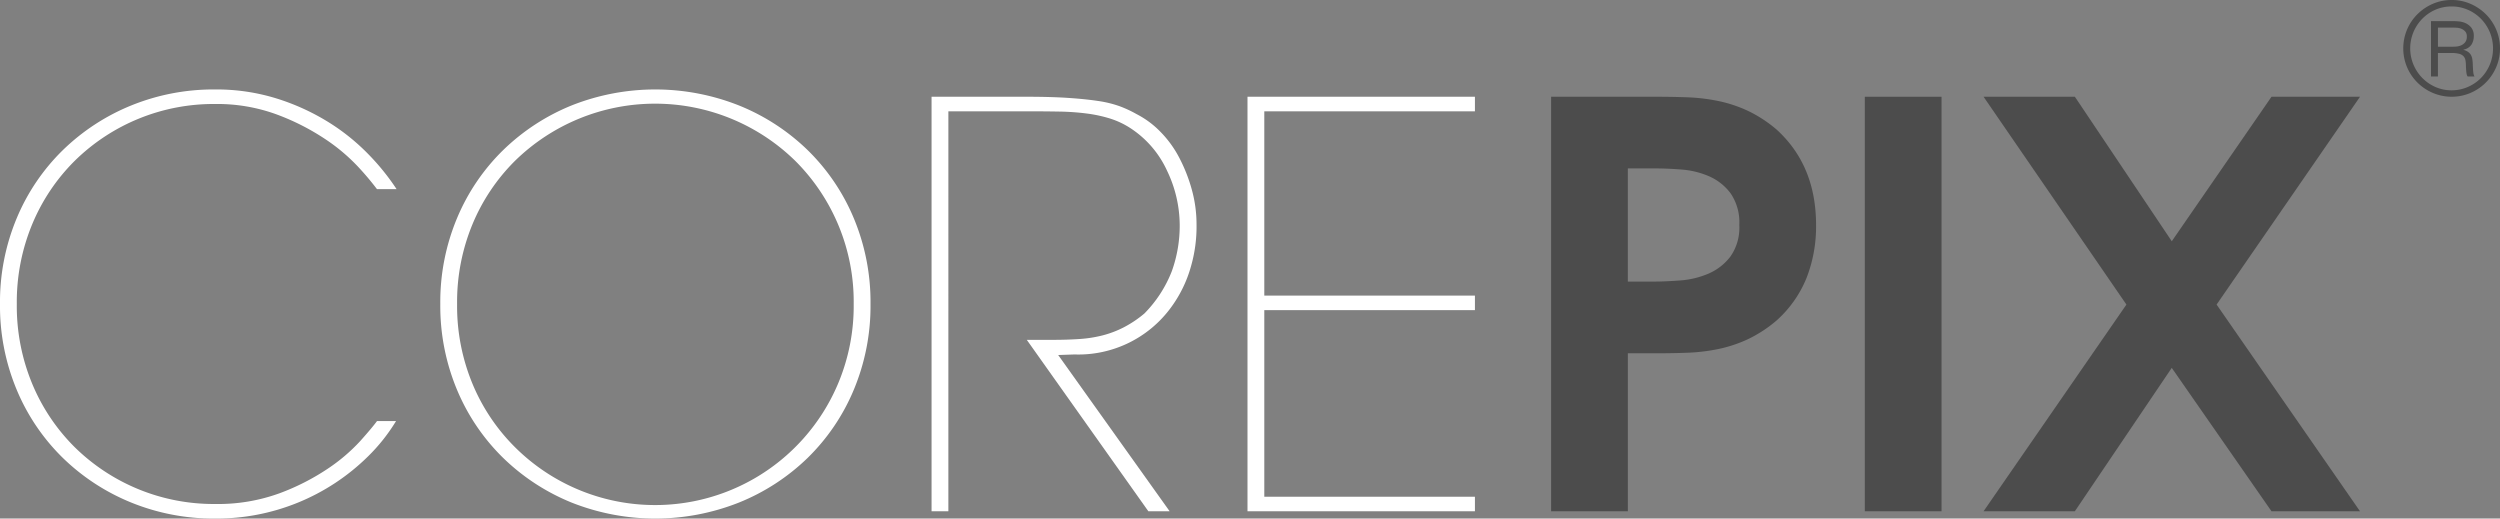
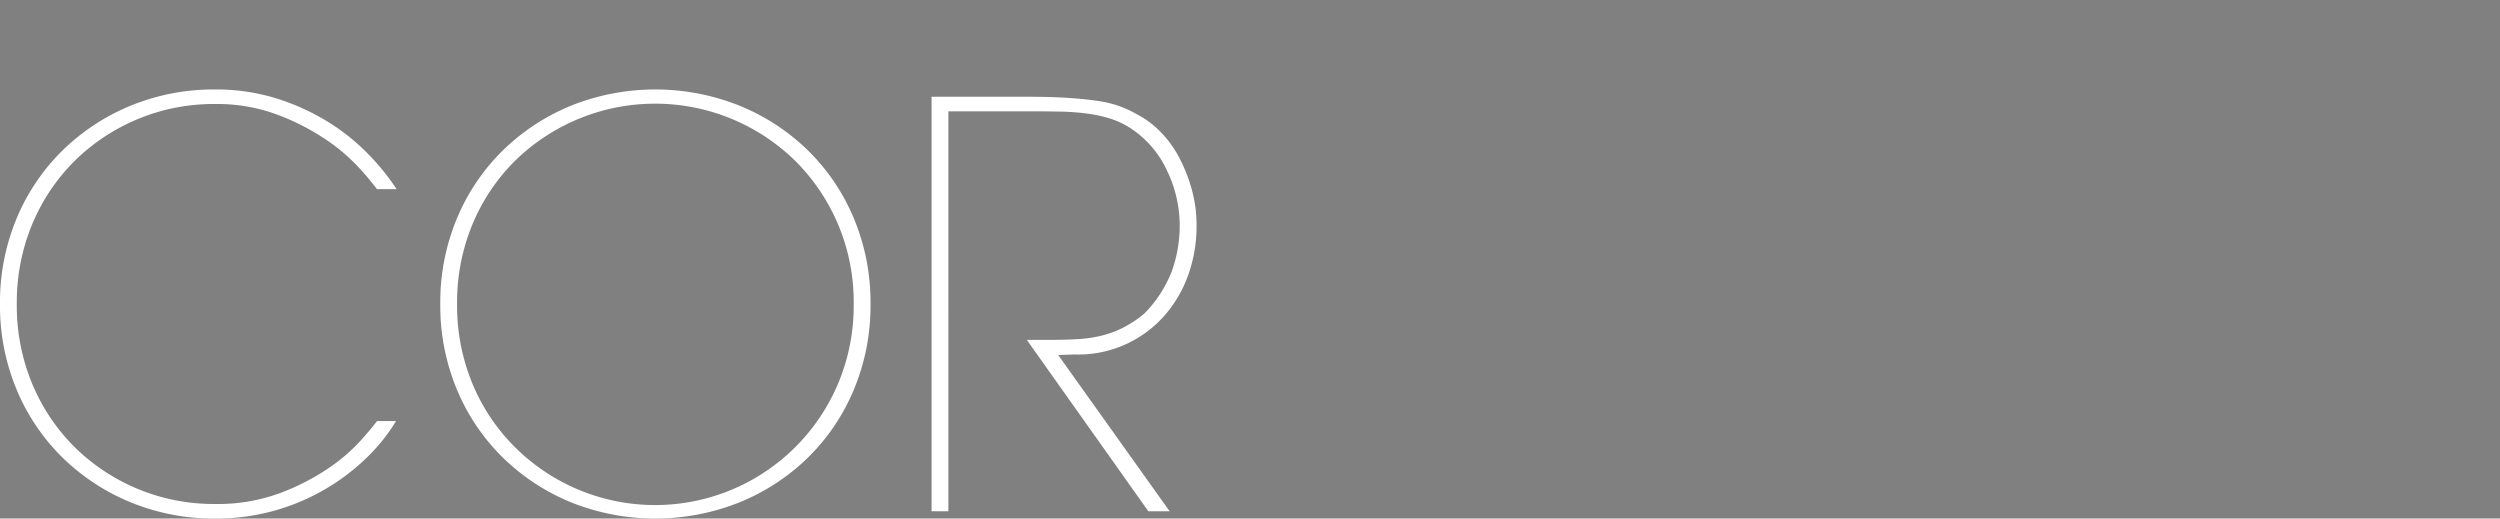
<svg xmlns="http://www.w3.org/2000/svg" id="corepixlogo" width="441.151" height="91.505" viewBox="0 0 441.151 91.505">
  <rect x="0" y="0" width="441.151" height="91.505" fill="#808080" stroke="none" />
  <path style="fill:#fff;" d="M74.311,78.553a31.972,31.972,0,0,1-4.942,6.228A38.052,38.052,0,0,1,42.383,95.752,38.564,38.564,0,0,1,27.6,92.935a37.59,37.59,0,0,1-12.06-7.859A36.415,36.415,0,0,1,7.39,73.067,38.347,38.347,0,0,1,4.425,57.893,38.35,38.35,0,0,1,7.39,42.72a36.415,36.415,0,0,1,8.155-12.01A37.584,37.584,0,0,1,27.6,22.851a38.557,38.557,0,0,1,14.778-2.817,35.7,35.7,0,0,1,10.824,1.582,39.876,39.876,0,0,1,9.045,4.1A37.254,37.254,0,0,1,69.368,31.4a41.231,41.231,0,0,1,5.041,6.228H70.95a50.756,50.756,0,0,0-3.361-3.98,32.869,32.869,0,0,0-5.882-4.925,41.3,41.3,0,0,0-8.451-4.278A30.441,30.441,0,0,0,42.383,22.6,34.94,34.94,0,0,0,17.571,32.667a34.308,34.308,0,0,0-7.463,11.151A35.826,35.826,0,0,0,7.39,57.893,35.828,35.828,0,0,0,10.108,71.97a34.307,34.307,0,0,0,7.463,11.151A34.948,34.948,0,0,0,42.383,93.182a31.691,31.691,0,0,0,11.367-1.89,40.83,40.83,0,0,0,8.5-4.329,31.572,31.572,0,0,0,5.733-4.876q2.173-2.437,2.966-3.534h3.361Z" transform="translate(-4.425 -4.248)" />
  <path style="fill:#fff;" d="M82.119,57.893A38.35,38.35,0,0,1,85.085,42.72,36.415,36.415,0,0,1,93.24,30.71a37.584,37.584,0,0,1,12.06-7.859,40.039,40.039,0,0,1,29.506,0,37.473,37.473,0,0,1,12.109,7.859,36.415,36.415,0,0,1,8.155,12.01,38.35,38.35,0,0,1,2.966,15.173,38.347,38.347,0,0,1-2.966,15.173,36.415,36.415,0,0,1-8.155,12.01,37.479,37.479,0,0,1-12.109,7.859,40.039,40.039,0,0,1-29.506,0,37.59,37.59,0,0,1-12.06-7.859,36.415,36.415,0,0,1-8.155-12.01A38.347,38.347,0,0,1,82.119,57.893Zm2.966,0A35.828,35.828,0,0,0,87.8,71.97a34.307,34.307,0,0,0,7.463,11.151A35.037,35.037,0,0,0,152.3,71.97a35.306,35.306,0,0,0,2.768-14.077,35.085,35.085,0,0,0-10.28-25.227,35.342,35.342,0,0,0-49.523,0A34.308,34.308,0,0,0,87.8,43.818,35.826,35.826,0,0,0,85.085,57.893Z" transform="translate(-4.425 -4.248)" />
  <path style="fill:#fff;" d="M185.515,21.319q4.249,0,7.315.2t5.338,0.544a19.481,19.481,0,0,1,3.855.939,20.572,20.572,0,0,1,2.966,1.384,16.128,16.128,0,0,1,4.152,3.064,19.062,19.062,0,0,1,3.361,4.6,28.336,28.336,0,0,1,2.224,5.634,22.94,22.94,0,0,1,.84,6.178,25.312,25.312,0,0,1-.988,7.414,22.282,22.282,0,0,1-3.657,7.414,20.241,20.241,0,0,1-16.9,8.105l-2.867.1L210.82,94.467h-3.756l-21.45-30.248h4.547q2.57,0,4.745-.148a22.682,22.682,0,0,0,4.1-.644,18.022,18.022,0,0,0,3.756-1.437,19.711,19.711,0,0,0,3.608-2.428,21.955,21.955,0,0,0,4.843-7.482,23.8,23.8,0,0,0,1.384-8.175,22.294,22.294,0,0,0-2.224-9.513,17.8,17.8,0,0,0-6.474-7.531,14.723,14.723,0,0,0-3.559-1.685,24.3,24.3,0,0,0-4.1-.891,43.233,43.233,0,0,0-4.843-.348q-2.62-.048-5.882-0.049h-13.74V94.467h-2.966V21.319h16.705Z" transform="translate(-4.425 -4.248)" />
-   <path style="fill:#fff;" d="M264.691,21.319v2.57H227.524V56.41h37.167v2.57H227.524V91.9h37.167v2.57H224.559V21.319h40.132Z" transform="translate(-4.425 -4.248)" />
-   <path style="fill:#4c4c4c;" d="M278.134,21.319H296.52q2.965,0,5.684.1a33.087,33.087,0,0,1,5.387.643,23.85,23.85,0,0,1,5.239,1.73,22.927,22.927,0,0,1,5.14,3.361q6.918,6.327,6.919,16.8a24.953,24.953,0,0,1-1.68,9.341,20.278,20.278,0,0,1-5.239,7.463,22.86,22.86,0,0,1-5.14,3.361,23.764,23.764,0,0,1-5.239,1.73,32.736,32.736,0,0,1-5.387.643q-2.72.1-5.684,0.1h-4.843V94.467H278.134V21.319Zm13.542,32.62h4.349q2.173,0,4.844-.2a15.588,15.588,0,0,0,4.992-1.186,9.7,9.7,0,0,0,3.9-3.015,8.867,8.867,0,0,0,1.582-5.585,9.074,9.074,0,0,0-1.532-5.585,9.432,9.432,0,0,0-3.806-3.015,15,15,0,0,0-4.843-1.187q-2.572-.2-4.646-0.2h-4.843V53.939Z" transform="translate(-4.425 -4.248)" />
-   <path style="fill:#4c4c4c;" d="M333.489,21.319h13.542V94.467H333.489V21.319Z" transform="translate(-4.425 -4.248)" />
-   <path style="fill:#4c4c4c;" d="M379.652,57.992L354.445,21.319h16.112l17.1,25.5,17.6-25.5h15.618L395.567,57.992l25.305,36.475H405.254l-17.6-25.305-17.1,25.305H354.445Z" transform="translate(-4.425 -4.248)" />
-   <path style="fill:#4c4c4c;" d="M437.062,4.248a8.169,8.169,0,0,1,3.318.682,8.814,8.814,0,0,1,2.715,1.843,8.5,8.5,0,0,1,1.821,2.715,8.353,8.353,0,0,1,.659,3.3,8.221,8.221,0,0,1-.682,3.341,8.766,8.766,0,0,1-1.832,2.7,8.605,8.605,0,0,1-2.7,1.821,8.51,8.51,0,0,1-6.648-.011,8.755,8.755,0,0,1-2.726-1.843,8.479,8.479,0,0,1-1.821-2.715,8.569,8.569,0,0,1,0-6.592,8.488,8.488,0,0,1,1.821-2.715A8.805,8.805,0,0,1,433.7,4.929,8.277,8.277,0,0,1,437.062,4.248Zm-0.022,1.14a7.033,7.033,0,0,0-2.894.592,7.333,7.333,0,0,0-2.313,1.609,7.509,7.509,0,0,0-1.542,2.357,7.475,7.475,0,0,0,.011,5.7,7.536,7.536,0,0,0,1.553,2.346,7.418,7.418,0,0,0,2.313,1.6,6.974,6.974,0,0,0,2.871.592,7.058,7.058,0,0,0,2.838-.581,7.327,7.327,0,0,0,2.324-1.575,7.525,7.525,0,0,0,1.564-2.346,7.492,7.492,0,0,0,.022-5.732,7.521,7.521,0,0,0-1.542-2.357,7.3,7.3,0,0,0-2.324-1.609A7.059,7.059,0,0,0,437.039,5.387Zm0.469,2.592q0.223,0,.793.045a3.7,3.7,0,0,1,1.151.29,2.8,2.8,0,0,1,1.039.782,2.31,2.31,0,0,1,.458,1.542,2.755,2.755,0,0,1-.4,1.464,2.147,2.147,0,0,1-1.408.9v0.045a2.527,2.527,0,0,1,.8.358,1.733,1.733,0,0,1,.492.525,2.017,2.017,0,0,1,.246.693,7.128,7.128,0,0,1,.089.86q0.022,0.626.045,0.994t0.056,0.6a2.184,2.184,0,0,0,.078.369,1.618,1.618,0,0,0,.134.29h-1.229a1.348,1.348,0,0,1-.112-0.235,1.861,1.861,0,0,1-.078-0.324q-0.033-.2-0.056-0.492t-0.045-.76a5.832,5.832,0,0,0-.078-1.017,1.464,1.464,0,0,0-.335-0.726,1.571,1.571,0,0,0-.76-0.436,4.947,4.947,0,0,0-1.33-.145h-2.436v4.134H433.4V7.979h4.111Zm-2.883,4.514h2.458q0.246,0,.682-0.022a2.812,2.812,0,0,0,.871-0.19,1.92,1.92,0,0,0,.76-0.536,1.524,1.524,0,0,0,.324-1.039,1.3,1.3,0,0,0-.29-0.916,1.87,1.87,0,0,0-.682-0.469,2.508,2.508,0,0,0-.793-0.179q-0.4-.022-0.648-0.022h-2.682v3.374Z" transform="translate(-4.425 -4.248)" />
</svg>